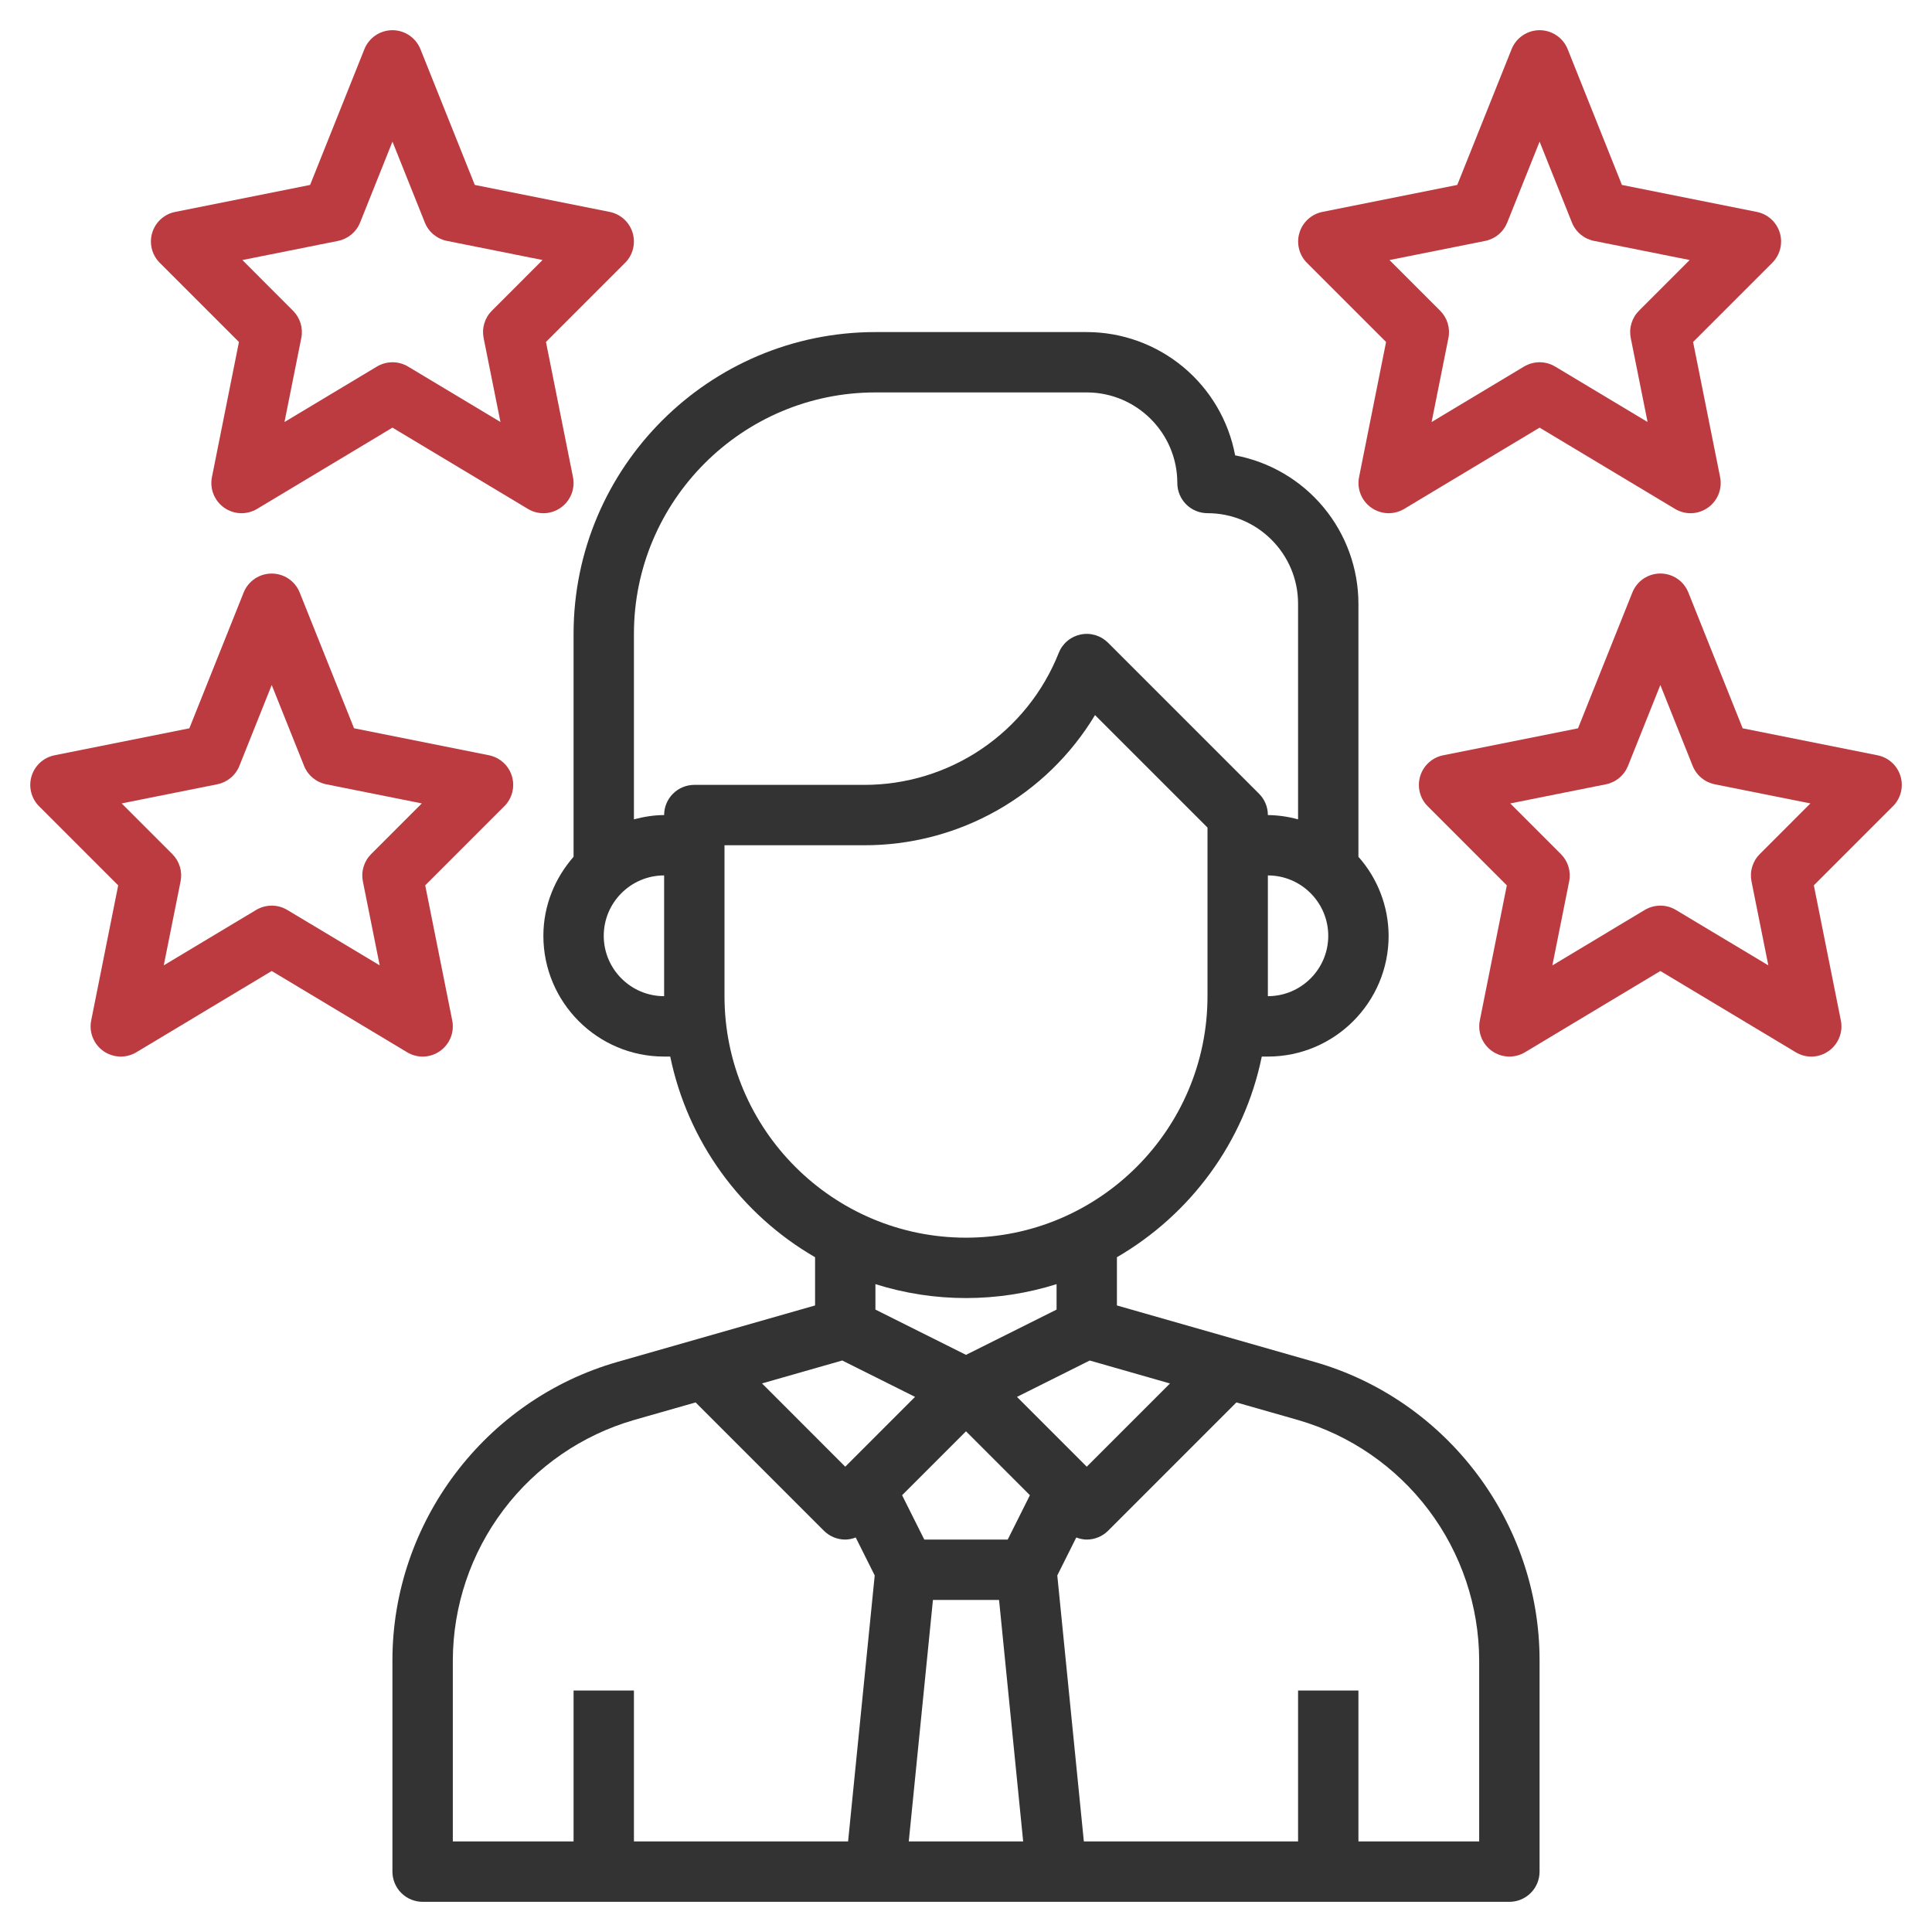
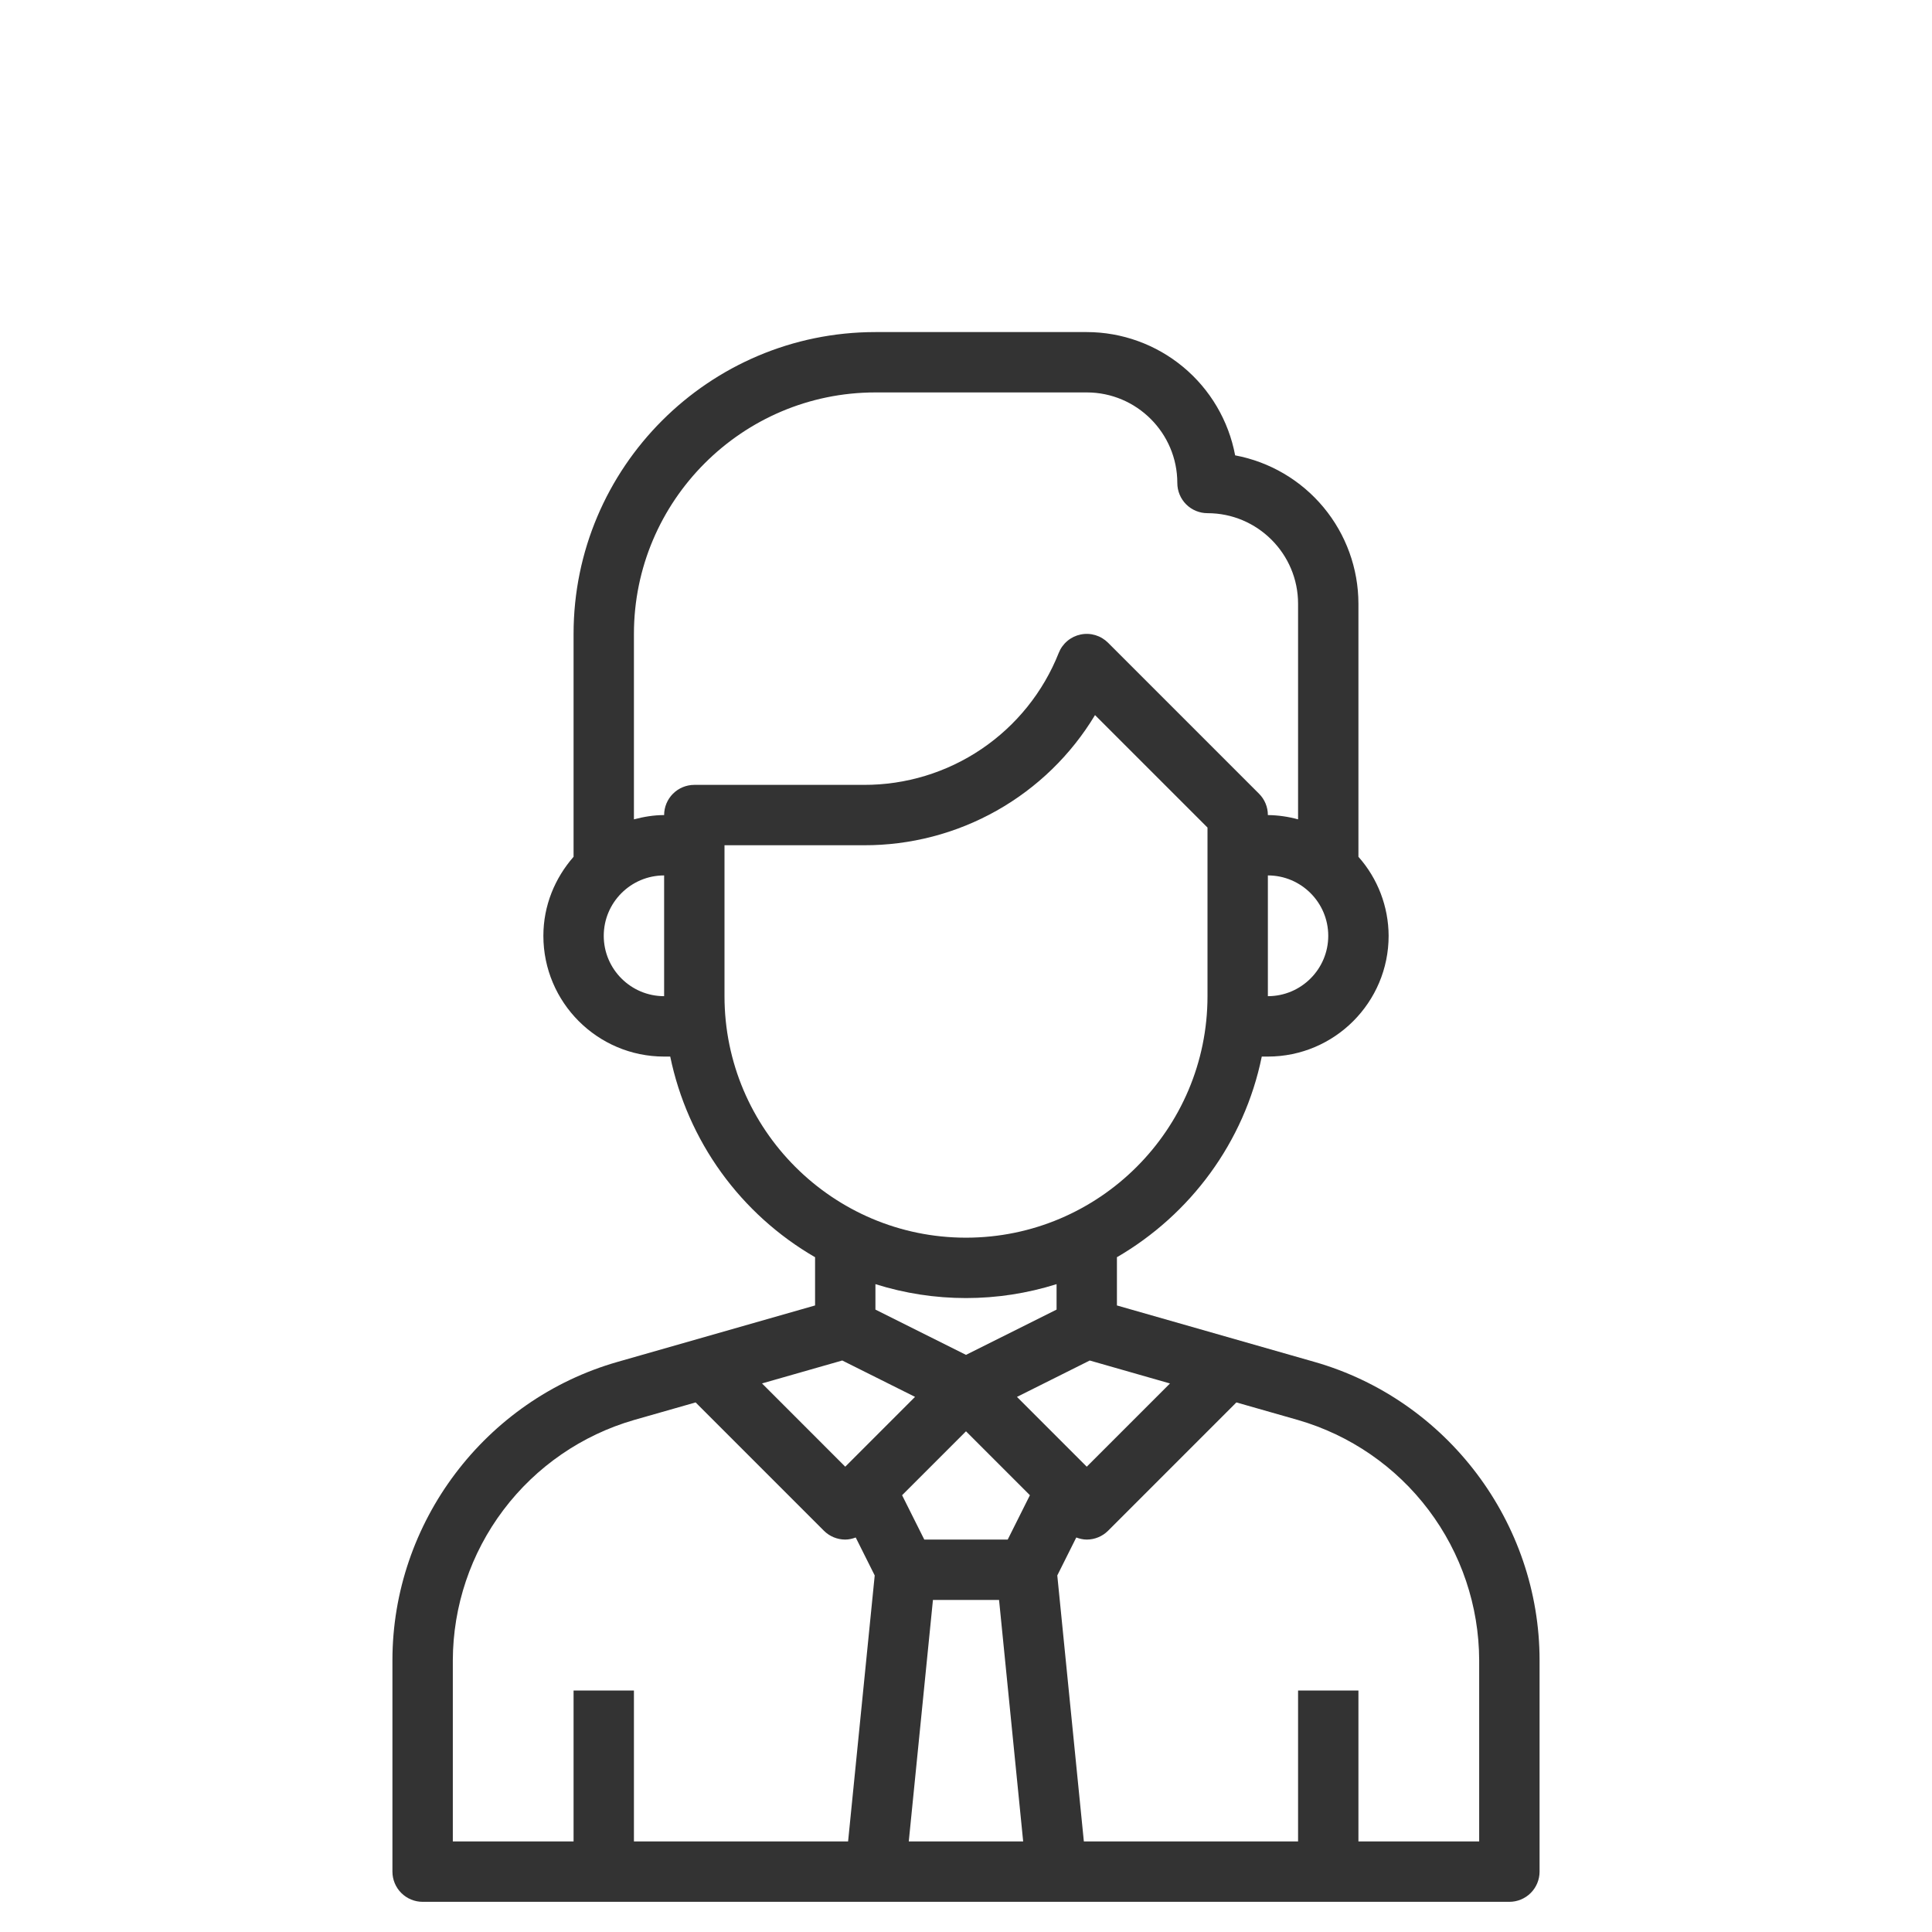
<svg xmlns="http://www.w3.org/2000/svg" width="100" height="100" viewBox="0 0 100 100" fill="none">
  <path d="M56.25 17.188H45.312C36.697 17.188 29.688 24.197 29.688 32.812V44.347C28.727 45.445 28.125 46.866 28.125 48.438C28.125 51.884 30.928 54.688 34.375 54.688H34.691C35.138 56.849 36.037 58.892 37.329 60.682C38.621 62.471 40.277 63.968 42.188 65.073V67.57L31.962 70.492C25.103 72.452 20.312 78.803 20.312 85.938V96.875C20.312 97.289 20.477 97.687 20.77 97.98C21.063 98.273 21.461 98.438 21.875 98.438H78.125C78.539 98.438 78.937 98.273 79.23 97.98C79.523 97.687 79.688 97.289 79.688 96.875V85.938C79.688 78.803 74.897 72.452 68.037 70.492L57.812 67.57V65.073C61.609 62.869 64.406 59.122 65.309 54.688H65.625C69.072 54.688 71.875 51.884 71.875 48.438C71.869 46.929 71.314 45.475 70.312 44.347V31.248C70.31 29.426 69.671 27.661 68.506 26.259C67.341 24.857 65.723 23.905 63.931 23.569C63.594 21.777 62.643 20.159 61.24 18.994C59.838 17.829 58.073 17.19 56.25 17.188ZM31.25 48.438C31.25 46.714 32.652 45.312 34.375 45.312V51.562C32.652 51.562 31.25 50.161 31.25 48.438ZM56.405 70.42L60.558 71.608L56.25 75.916L52.638 72.303L56.405 70.42ZM48.289 82.812H51.711L52.959 95.312H47.038L48.289 82.812ZM52.159 79.688H47.841L46.692 77.392L50 74.084L53.308 77.392L52.159 79.688ZM43.75 75.916L39.442 71.606L43.595 70.419L47.362 72.302L43.75 75.916ZM23.438 85.938C23.446 83.128 24.365 80.398 26.057 78.155C27.748 75.912 30.122 74.278 32.82 73.498L36.005 72.589L42.645 79.23C42.79 79.375 42.962 79.49 43.152 79.569C43.342 79.647 43.545 79.688 43.75 79.688C43.938 79.688 44.12 79.644 44.292 79.58L45.275 81.545L43.897 95.312H32.812V87.5H29.688V95.312H23.438V85.938ZM76.562 85.938V95.312H70.312V87.5H67.188V95.312H56.1L54.725 81.545L55.708 79.58C55.88 79.644 56.062 79.688 56.25 79.688C56.664 79.688 57.062 79.523 57.355 79.23L63.995 72.589L67.18 73.498C69.878 74.278 72.252 75.912 73.943 78.155C75.635 80.398 76.554 83.128 76.562 85.938ZM54.688 67.784L50 70.128L45.312 67.784V66.467C48.364 67.428 51.636 67.428 54.688 66.467V67.784ZM62.5 51.562C62.5 58.455 56.892 64.062 50 64.062C43.108 64.062 37.5 58.455 37.5 51.562V43.75H44.711C47.118 43.758 49.486 43.142 51.584 41.961C53.682 40.78 55.437 39.075 56.678 37.013L62.5 42.834V51.562ZM65.625 51.562V45.312C67.348 45.312 68.75 46.714 68.75 48.438C68.75 50.161 67.348 51.562 65.625 51.562ZM67.188 31.248V42.409C66.678 42.269 66.153 42.194 65.625 42.188C65.625 41.982 65.585 41.779 65.506 41.589C65.428 41.4 65.313 41.228 65.167 41.083L57.355 33.27C57.172 33.087 56.947 32.951 56.699 32.876C56.451 32.801 56.189 32.789 55.935 32.842C55.682 32.894 55.445 33.008 55.247 33.175C55.049 33.341 54.895 33.554 54.8 33.795C53.999 35.815 52.608 37.547 50.808 38.766C49.009 39.984 46.884 40.632 44.711 40.625H35.938C35.523 40.625 35.126 40.79 34.833 41.083C34.54 41.376 34.375 41.773 34.375 42.188C33.833 42.188 33.316 42.278 32.812 42.409V32.812C32.812 25.92 38.42 20.312 45.312 20.312H56.25C58.834 20.312 60.938 22.416 60.938 25C60.938 25.414 61.102 25.812 61.395 26.105C61.688 26.398 62.086 26.562 62.5 26.562C65.086 26.562 67.188 28.666 67.188 31.248Z" fill="#333333" />
-   <path d="M31.558 10.969L24.575 9.572L21.762 2.545C21.646 2.255 21.446 2.007 21.187 1.832C20.929 1.657 20.624 1.563 20.311 1.563C19.999 1.563 19.694 1.657 19.435 1.832C19.177 2.007 18.977 2.255 18.861 2.545L16.051 9.572L9.07 10.969C8.792 11.023 8.535 11.152 8.325 11.342C8.115 11.532 7.961 11.776 7.879 12.047C7.796 12.318 7.79 12.606 7.859 12.88C7.928 13.155 8.071 13.405 8.272 13.605L12.368 17.701L10.97 24.694C10.911 24.991 10.938 25.298 11.051 25.579C11.163 25.861 11.354 26.103 11.602 26.278C11.849 26.452 12.142 26.551 12.444 26.562C12.747 26.573 13.046 26.496 13.306 26.341L20.314 22.134L27.322 26.339C27.581 26.496 27.88 26.574 28.183 26.563C28.486 26.552 28.779 26.452 29.026 26.276C29.274 26.102 29.465 25.859 29.577 25.578C29.689 25.297 29.717 24.989 29.657 24.692L28.259 17.7L32.356 13.603C32.555 13.403 32.697 13.153 32.765 12.879C32.833 12.605 32.826 12.317 32.744 12.047C32.662 11.777 32.509 11.534 32.3 11.344C32.091 11.154 31.834 11.024 31.558 10.969ZM25.459 16.083C25.277 16.265 25.143 16.489 25.069 16.735C24.994 16.981 24.982 17.242 25.032 17.494L25.903 21.842L21.118 18.972C20.875 18.827 20.597 18.75 20.314 18.75C20.03 18.751 19.752 18.828 19.509 18.973L14.725 21.844L15.595 17.495C15.646 17.243 15.633 16.982 15.559 16.736C15.484 16.49 15.35 16.266 15.168 16.084L12.545 13.459L17.495 12.469C17.75 12.418 17.988 12.304 18.188 12.138C18.387 11.972 18.543 11.758 18.639 11.517L20.314 7.331L21.989 11.517C22.085 11.758 22.24 11.972 22.44 12.138C22.64 12.304 22.878 12.418 23.133 12.469L28.082 13.459L25.459 16.083ZM21.072 54.464C21.331 54.621 21.63 54.699 21.933 54.688C22.236 54.677 22.529 54.577 22.776 54.401C23.024 54.227 23.215 53.984 23.327 53.703C23.439 53.422 23.467 53.114 23.407 52.817L22.009 45.825L26.106 41.728C26.306 41.528 26.447 41.278 26.516 41.004C26.584 40.729 26.578 40.442 26.496 40.171C26.414 39.901 26.26 39.657 26.051 39.468C25.841 39.278 25.585 39.148 25.308 39.092L18.325 37.695L15.512 30.669C15.396 30.379 15.196 30.13 14.937 29.955C14.678 29.78 14.373 29.687 14.061 29.687C13.749 29.687 13.444 29.781 13.185 29.956C12.927 30.132 12.726 30.38 12.611 30.67L9.801 37.697L2.82 39.094C2.543 39.15 2.287 39.28 2.078 39.47C1.869 39.66 1.715 39.903 1.634 40.173C1.552 40.444 1.545 40.731 1.613 41.005C1.681 41.279 1.822 41.529 2.022 41.73L6.118 45.827L4.72 52.819C4.66 53.116 4.689 53.423 4.801 53.705C4.913 53.986 5.104 54.228 5.352 54.403C5.599 54.577 5.892 54.676 6.194 54.687C6.497 54.698 6.796 54.621 7.056 54.466L14.064 50.259L21.072 54.464ZM8.476 49.967L9.347 45.619C9.397 45.367 9.385 45.106 9.31 44.86C9.236 44.614 9.102 44.39 8.92 44.208L6.297 41.584L11.247 40.594C11.501 40.543 11.739 40.429 11.939 40.263C12.139 40.097 12.294 39.883 12.39 39.642L14.064 35.456L15.739 39.642C15.835 39.883 15.99 40.097 16.19 40.263C16.39 40.429 16.628 40.543 16.883 40.594L21.832 41.584L19.209 44.208C19.027 44.39 18.893 44.614 18.819 44.86C18.744 45.106 18.732 45.367 18.782 45.619L19.653 49.967L14.868 47.097C14.625 46.952 14.347 46.875 14.063 46.876C13.78 46.876 13.502 46.953 13.259 47.098L8.476 49.967ZM92.122 12.047C92.04 11.776 91.886 11.533 91.676 11.343C91.467 11.153 91.21 11.024 90.933 10.969L83.95 9.572L81.142 2.545C81.026 2.255 80.826 2.007 80.567 1.832C80.308 1.657 80.003 1.563 79.691 1.563C79.379 1.563 79.074 1.657 78.815 1.832C78.556 2.007 78.356 2.255 78.24 2.545L75.428 9.572L68.445 10.969C68.168 11.025 67.912 11.155 67.703 11.345C67.494 11.535 67.34 11.778 67.259 12.048C67.177 12.319 67.169 12.606 67.238 12.88C67.306 13.154 67.447 13.404 67.647 13.605L71.743 17.701L70.345 24.694C70.285 24.991 70.314 25.298 70.426 25.579C70.538 25.861 70.729 26.103 70.977 26.278C71.224 26.452 71.517 26.551 71.82 26.562C72.122 26.573 72.421 26.496 72.681 26.341L79.689 22.134L86.697 26.339C86.956 26.496 87.255 26.574 87.558 26.563C87.861 26.552 88.154 26.452 88.401 26.276C88.649 26.102 88.84 25.859 88.952 25.578C89.064 25.297 89.092 24.989 89.032 24.692L87.634 17.7L91.731 13.603C91.931 13.403 92.073 13.153 92.142 12.879C92.211 12.605 92.204 12.317 92.122 12.047ZM84.834 16.083C84.652 16.265 84.518 16.489 84.444 16.735C84.369 16.981 84.357 17.242 84.407 17.494L85.278 21.842L80.493 18.972C80.25 18.827 79.972 18.75 79.689 18.75C79.405 18.751 79.127 18.828 78.884 18.973L74.1 21.844L74.97 17.495C75.021 17.243 75.008 16.982 74.934 16.736C74.859 16.49 74.725 16.266 74.543 16.084L71.92 13.461L76.87 12.47C77.125 12.419 77.363 12.306 77.562 12.139C77.762 11.973 77.917 11.76 78.014 11.519L79.689 7.331L81.362 11.517C81.458 11.758 81.614 11.972 81.813 12.138C82.013 12.304 82.251 12.418 82.506 12.469L87.456 13.459L84.834 16.083ZM97.183 39.094L90.2 37.697L87.39 30.67C87.275 30.38 87.076 30.13 86.817 29.954C86.558 29.779 86.253 29.685 85.94 29.685C85.628 29.685 85.322 29.779 85.064 29.954C84.805 30.13 84.605 30.38 84.49 30.67L81.678 37.697L74.695 39.094C74.418 39.15 74.162 39.28 73.953 39.47C73.744 39.66 73.59 39.903 73.509 40.173C73.427 40.444 73.419 40.731 73.488 41.005C73.556 41.279 73.697 41.529 73.897 41.73L77.993 45.827L76.595 52.819C76.535 53.116 76.564 53.423 76.676 53.705C76.788 53.986 76.979 54.228 77.227 54.403C77.474 54.577 77.767 54.676 78.07 54.687C78.372 54.698 78.671 54.621 78.931 54.466L85.939 50.259L92.947 54.464C93.206 54.621 93.505 54.699 93.808 54.688C94.111 54.677 94.404 54.577 94.651 54.401C94.899 54.227 95.09 53.984 95.202 53.703C95.314 53.422 95.342 53.114 95.282 52.817L93.884 45.825L97.981 41.728C98.18 41.528 98.322 41.278 98.39 41.004C98.458 40.73 98.451 40.442 98.369 40.172C98.287 39.902 98.134 39.659 97.925 39.469C97.716 39.279 97.459 39.15 97.183 39.094ZM91.084 44.208C90.902 44.39 90.768 44.614 90.694 44.86C90.619 45.106 90.607 45.367 90.657 45.619L91.528 49.967L86.743 47.097C86.5 46.952 86.222 46.875 85.939 46.876C85.655 46.876 85.377 46.953 85.134 47.098L80.35 49.969L81.22 45.62C81.271 45.368 81.258 45.107 81.184 44.861C81.109 44.615 80.975 44.391 80.793 44.209L78.17 41.586L83.12 40.595C83.375 40.544 83.613 40.431 83.812 40.264C84.012 40.098 84.167 39.885 84.264 39.644L85.939 35.456L87.612 39.642C87.708 39.883 87.864 40.097 88.063 40.263C88.263 40.429 88.501 40.543 88.756 40.594L93.706 41.584L91.084 44.208Z" fill="#BB3B40" />
</svg>